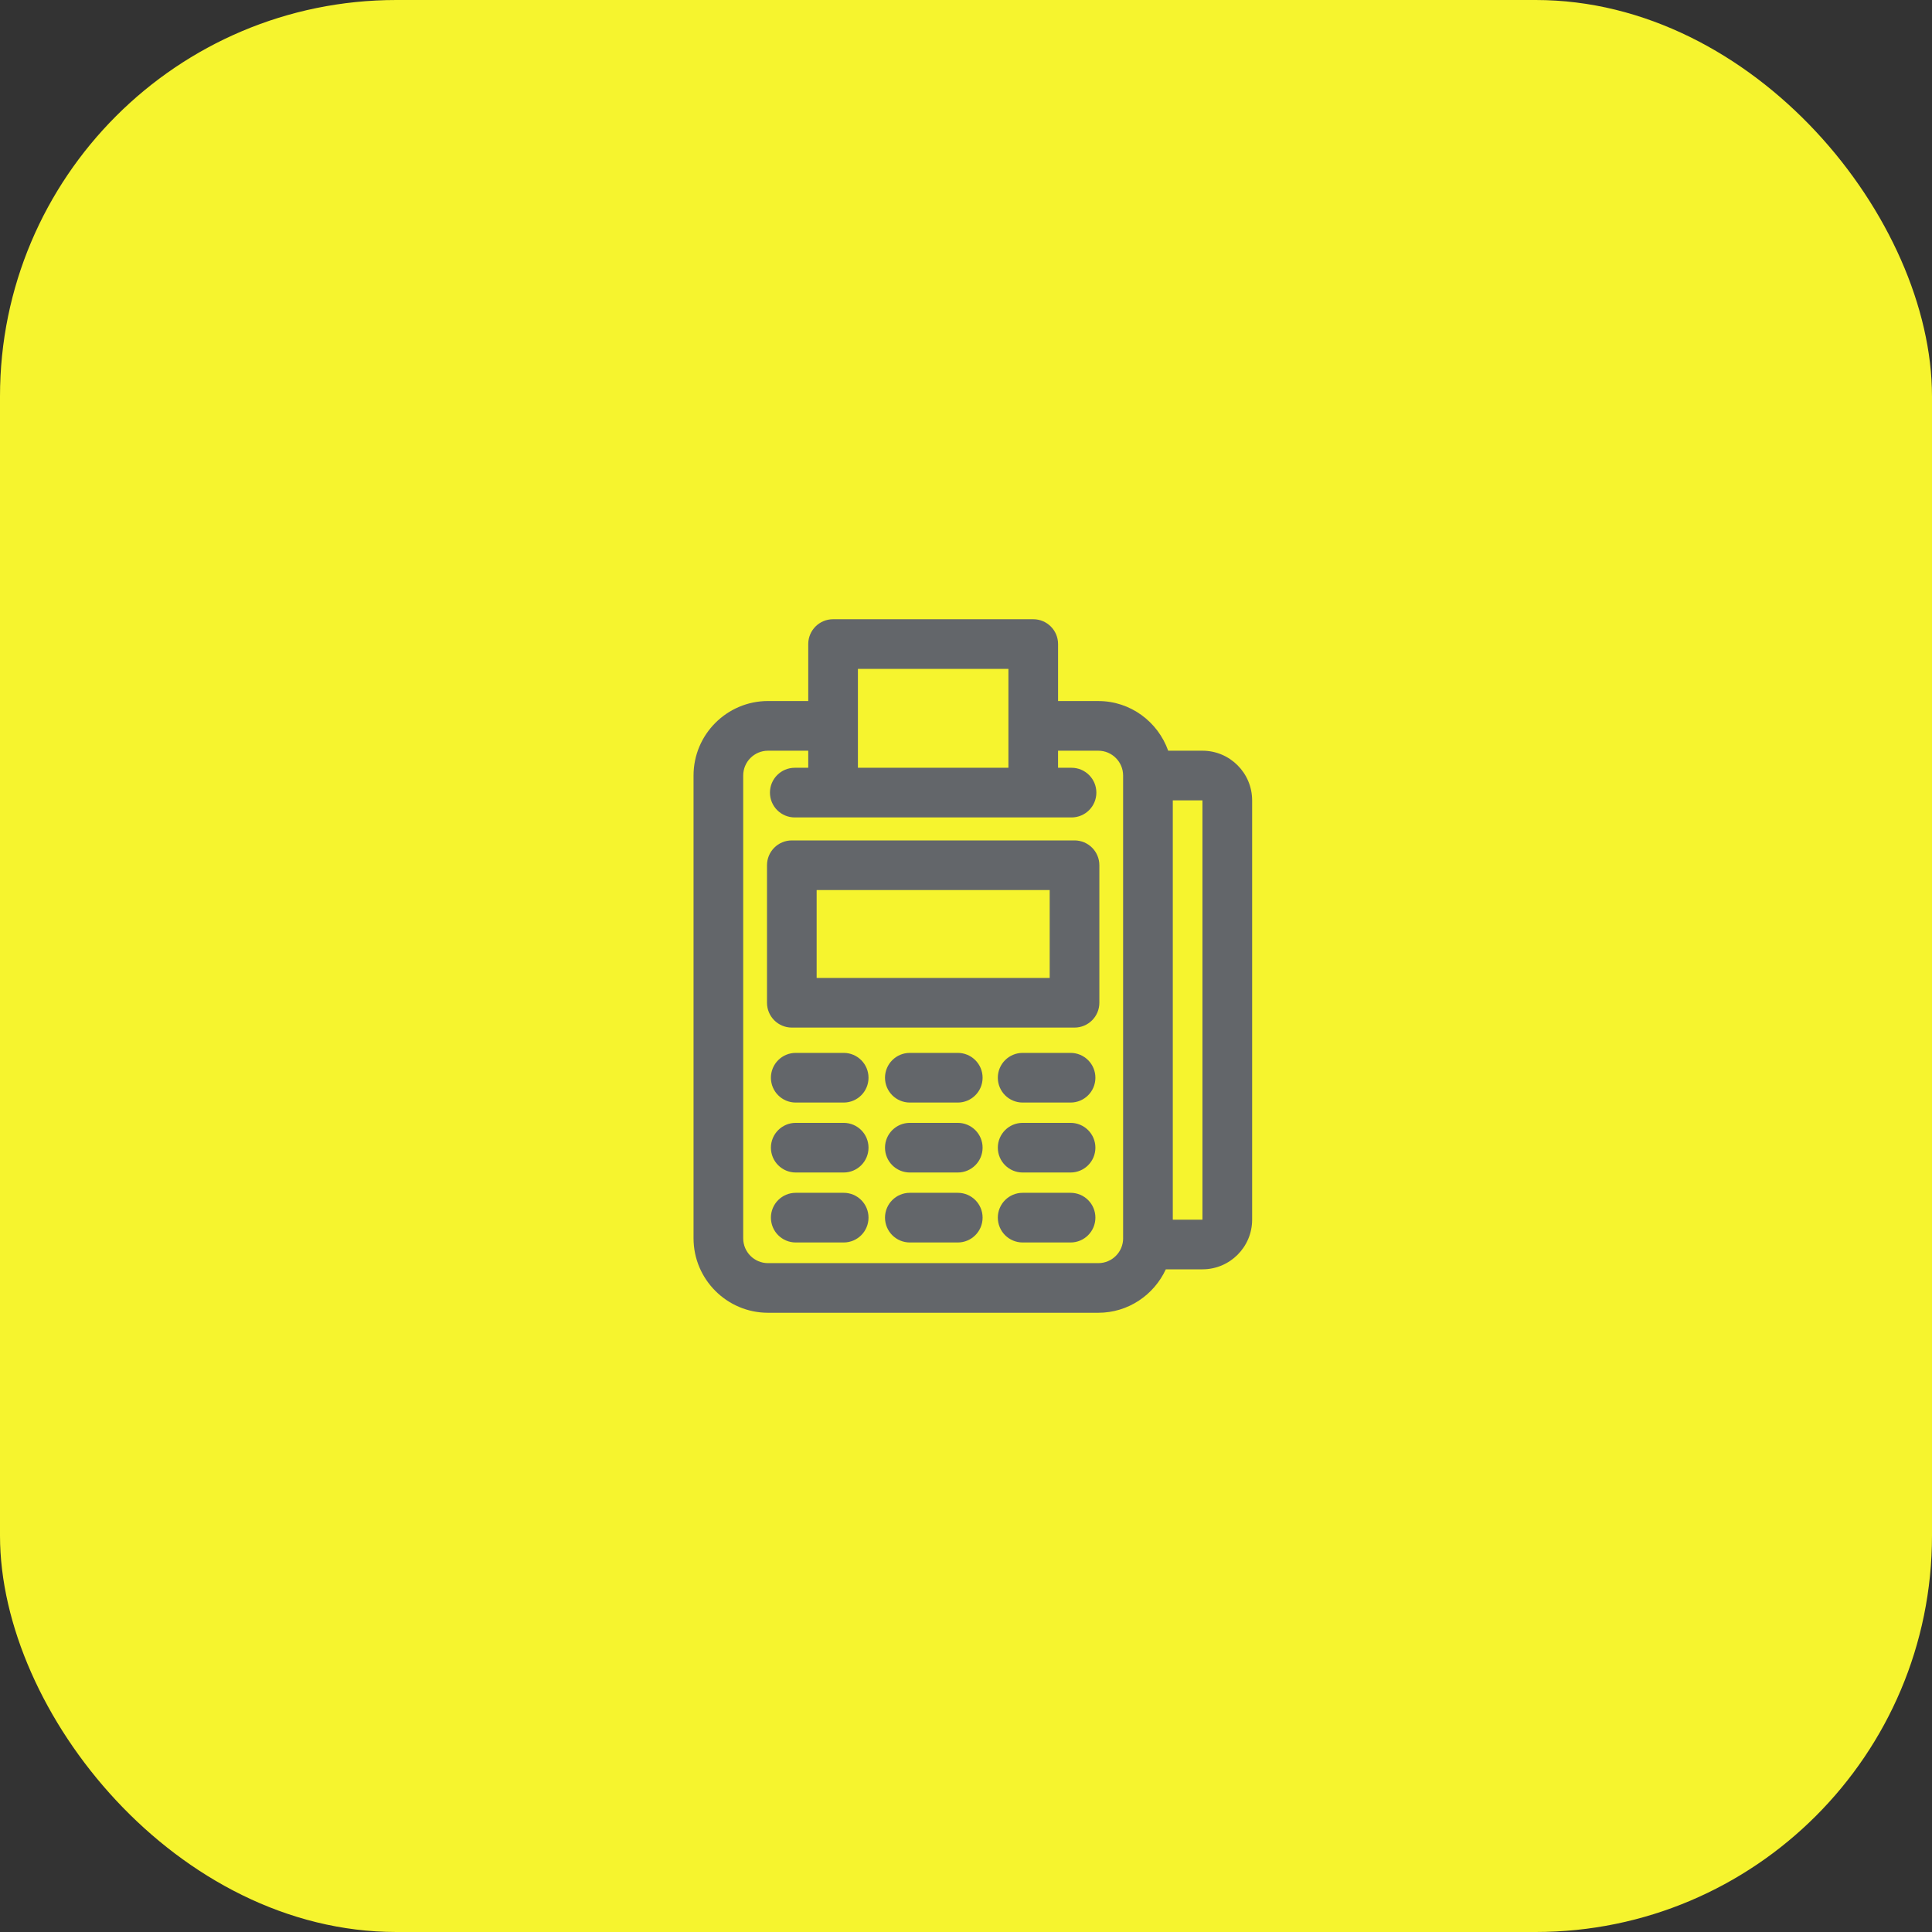
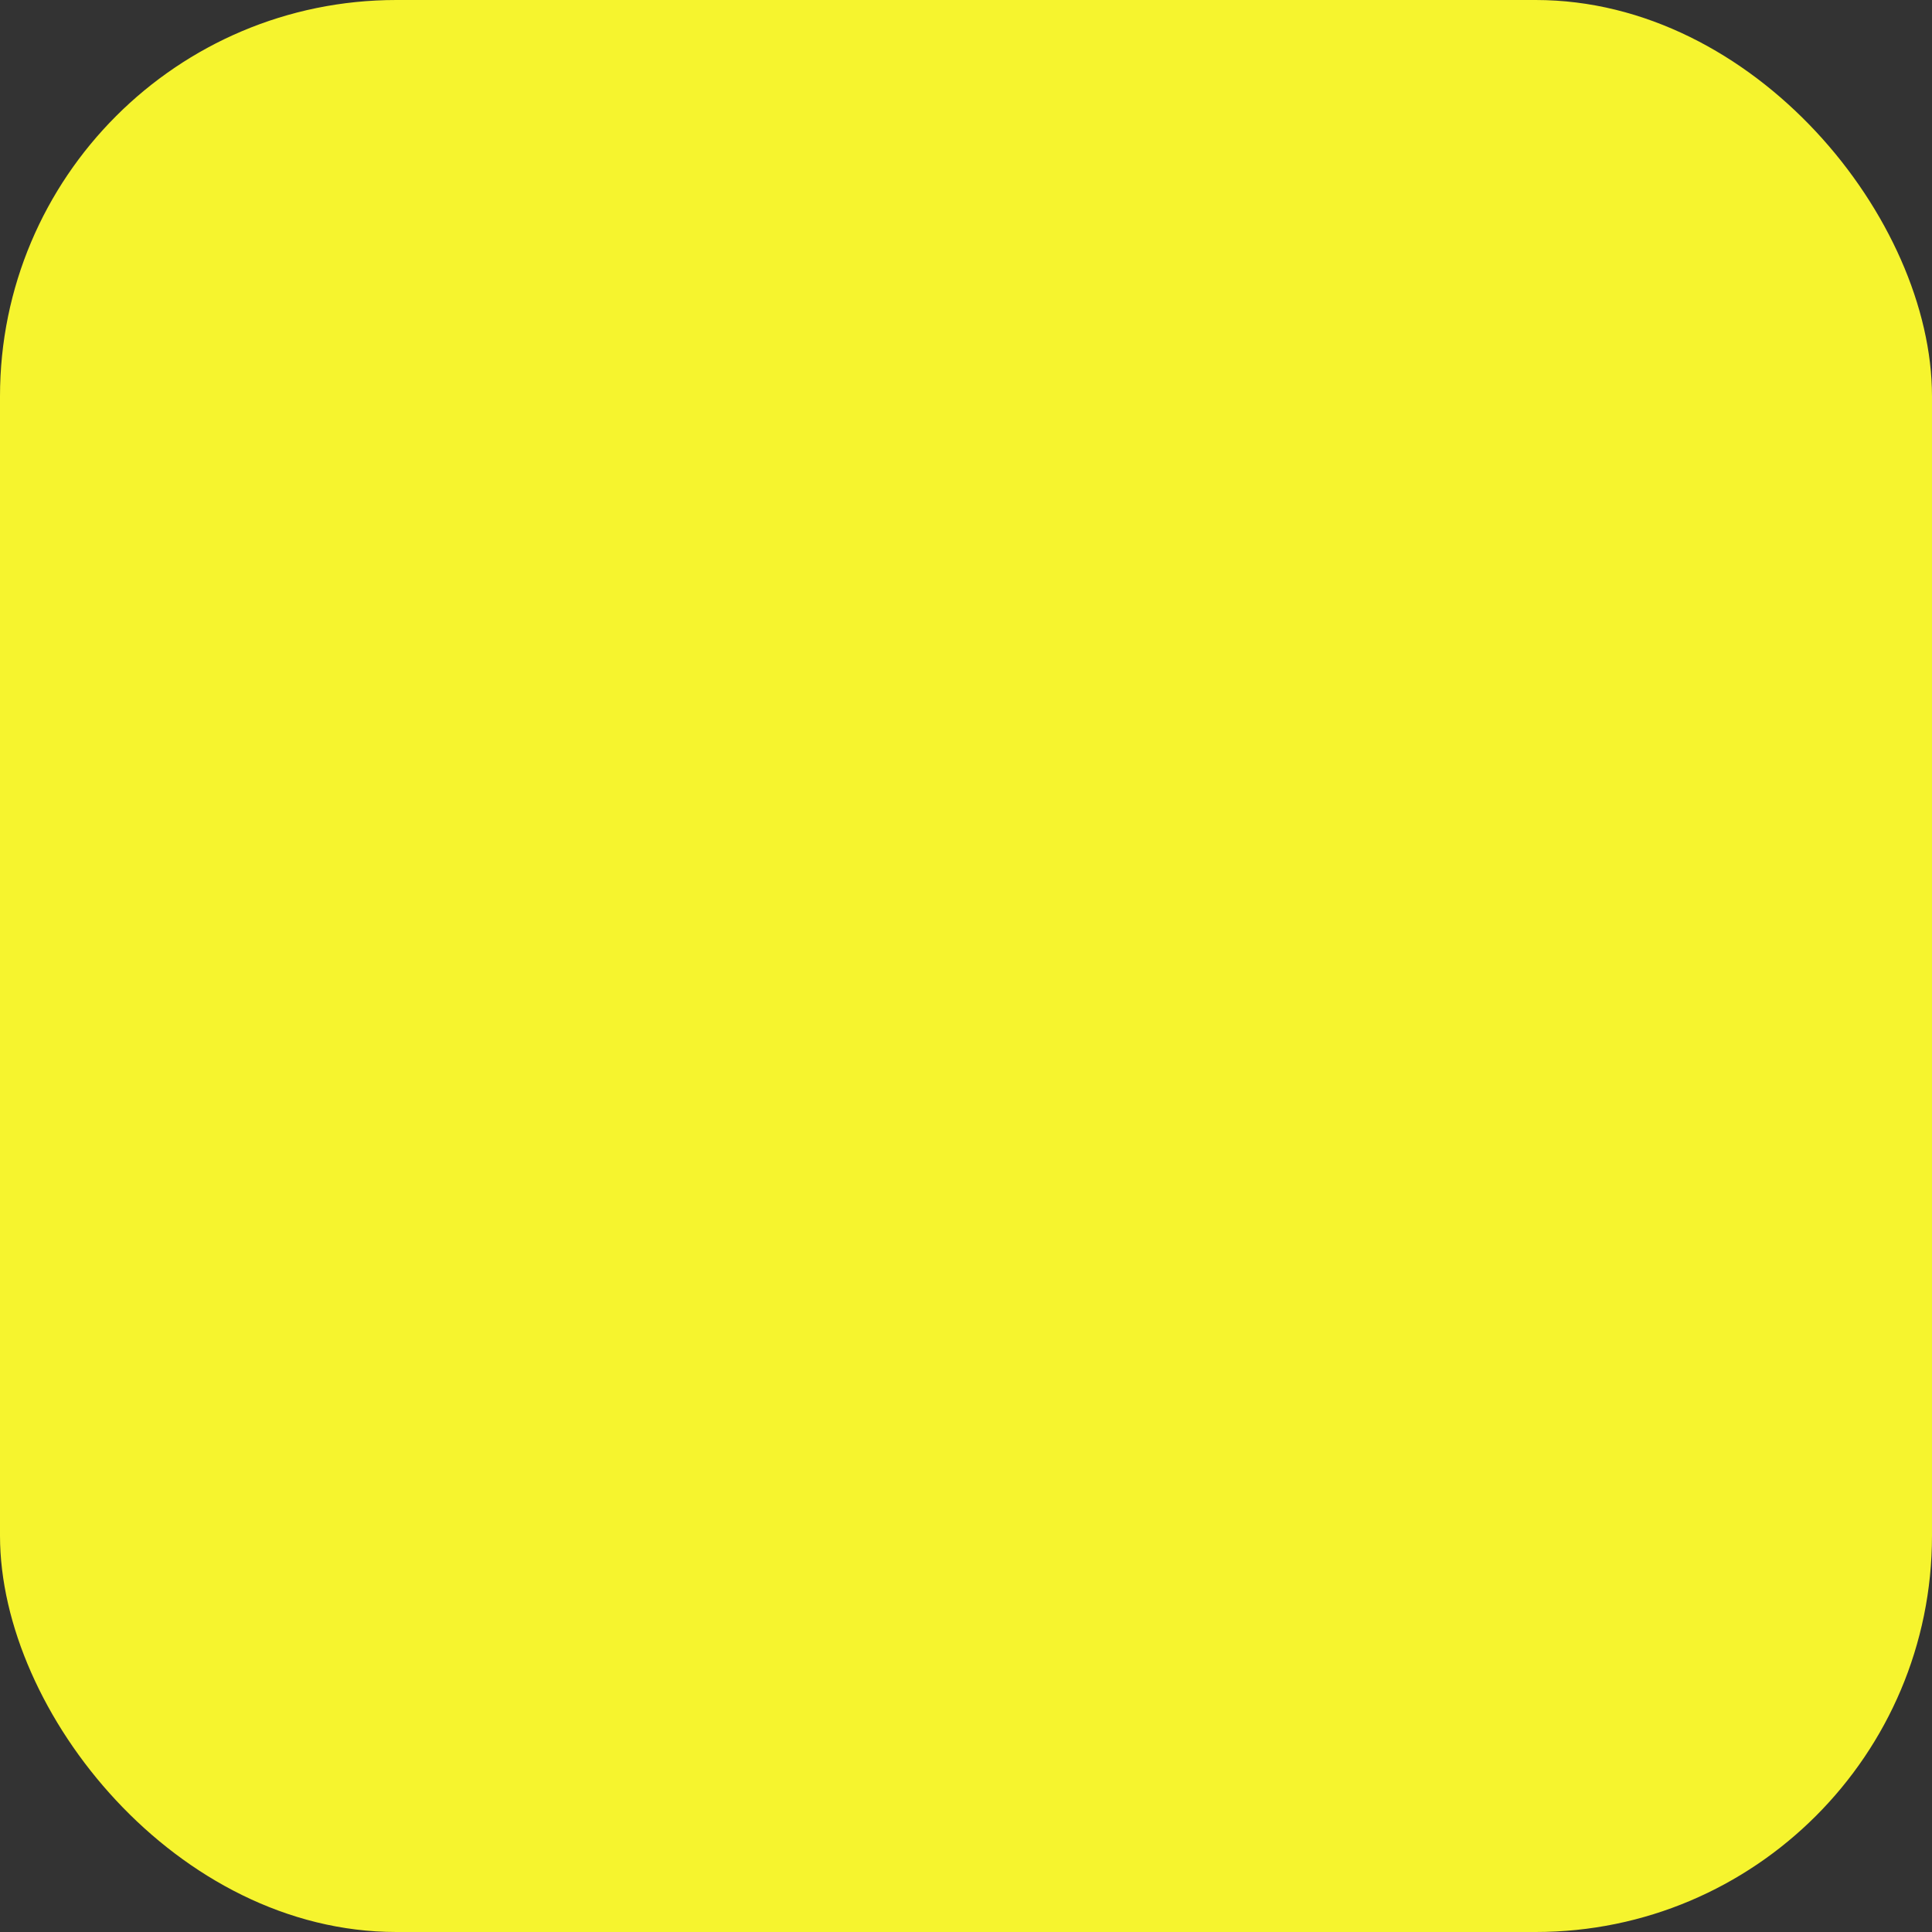
<svg xmlns="http://www.w3.org/2000/svg" width="78" height="78" viewBox="0 0 78 78" fill="none">
  <rect x="0" y="0" width="78" height="78" fill="#333333" stroke="none" />
  <rect width="78" height="78" rx="16" fill="#F6F42E" />
-   <path d="M43.382 33.93H31.968C31.414 33.93 30.966 34.379 30.966 34.932V40.484C30.966 41.037 31.414 41.486 31.968 41.486H43.382C43.936 41.486 44.384 41.037 44.384 40.484V34.932C44.384 34.379 43.935 33.93 43.382 33.93ZM42.379 39.482H32.97V35.935H42.379V39.482ZM35.064 43.511C35.064 44.064 34.616 44.513 34.062 44.513H32.126C31.572 44.513 31.124 44.064 31.124 43.511C31.124 42.957 31.572 42.508 32.126 42.508H34.062C34.616 42.508 35.064 42.957 35.064 43.511ZM39.67 43.511C39.67 44.064 39.222 44.513 38.668 44.513H36.733C36.178 44.513 35.73 44.064 35.73 43.511C35.73 42.957 36.178 42.508 36.733 42.508H38.668C39.221 42.508 39.67 42.957 39.67 43.511ZM44.224 43.511C44.224 44.064 43.776 44.513 43.222 44.513H41.287C40.733 44.513 40.285 44.064 40.285 43.511C40.285 42.957 40.733 42.508 41.287 42.508H43.222C43.776 42.508 44.224 42.957 44.224 43.511ZM35.064 46.335C35.064 46.888 34.616 47.337 34.062 47.337H32.126C31.572 47.337 31.124 46.888 31.124 46.335C31.124 45.782 31.572 45.333 32.126 45.333H34.062C34.616 45.333 35.064 45.782 35.064 46.335ZM39.67 46.335C39.67 46.888 39.222 47.337 38.668 47.337H36.733C36.178 47.337 35.73 46.888 35.73 46.335C35.73 45.782 36.178 45.333 36.733 45.333H38.668C39.221 45.333 39.67 45.782 39.67 46.335ZM44.224 46.335C44.224 46.888 43.776 47.337 43.222 47.337H41.287C40.733 47.337 40.285 46.888 40.285 46.335C40.285 45.782 40.733 45.333 41.287 45.333H43.222C43.776 45.333 44.224 45.782 44.224 46.335ZM35.064 49.159C35.064 49.713 34.616 50.162 34.062 50.162H32.126C31.572 50.162 31.124 49.713 31.124 49.159C31.124 48.606 31.572 48.157 32.126 48.157H34.062C34.616 48.157 35.064 48.605 35.064 49.159ZM39.67 49.159C39.67 49.713 39.222 50.162 38.668 50.162H36.733C36.178 50.162 35.73 49.713 35.73 49.159C35.73 48.606 36.178 48.157 36.733 48.157H38.668C39.221 48.157 39.67 48.605 39.67 49.159ZM44.224 49.159C44.224 49.713 43.776 50.162 43.222 50.162H41.287C40.733 50.162 40.285 49.713 40.285 49.159C40.285 48.606 40.733 48.157 41.287 48.157H43.222C43.776 48.157 44.224 48.605 44.224 49.159ZM48.546 30.308H47.163C46.748 29.143 45.646 28.303 44.342 28.303H42.717V26.002C42.717 25.449 42.269 25 41.715 25H33.634C33.079 25 32.631 25.449 32.631 26.002V28.302H31.007C29.349 28.302 28 29.651 28 31.309V49.993C28 51.651 29.349 53 31.007 53H44.342C45.551 53 46.59 52.278 47.067 51.246H48.547C49.653 51.246 50.552 50.347 50.552 49.242V32.312C50.551 31.207 49.652 30.308 48.546 30.308ZM40.713 27.005V30.997H34.636V27.005H40.713ZM45.344 49.994C45.344 50.547 44.895 50.996 44.342 50.996H31.007C30.453 50.996 30.005 50.547 30.005 49.994V31.31C30.005 30.758 30.453 30.308 31.007 30.308H32.631V30.997H32.087C31.533 30.997 31.085 31.447 31.085 32C31.085 32.553 31.533 33.002 32.087 33.002H43.26C43.815 33.002 44.263 32.553 44.263 32C44.263 31.447 43.815 30.997 43.26 30.997H42.716V30.308H44.341C44.894 30.308 45.343 30.758 45.343 31.31V49.994H45.344ZM48.546 49.242H47.349V32.312H48.546V49.242Z" fill="#63666A" />
</svg>